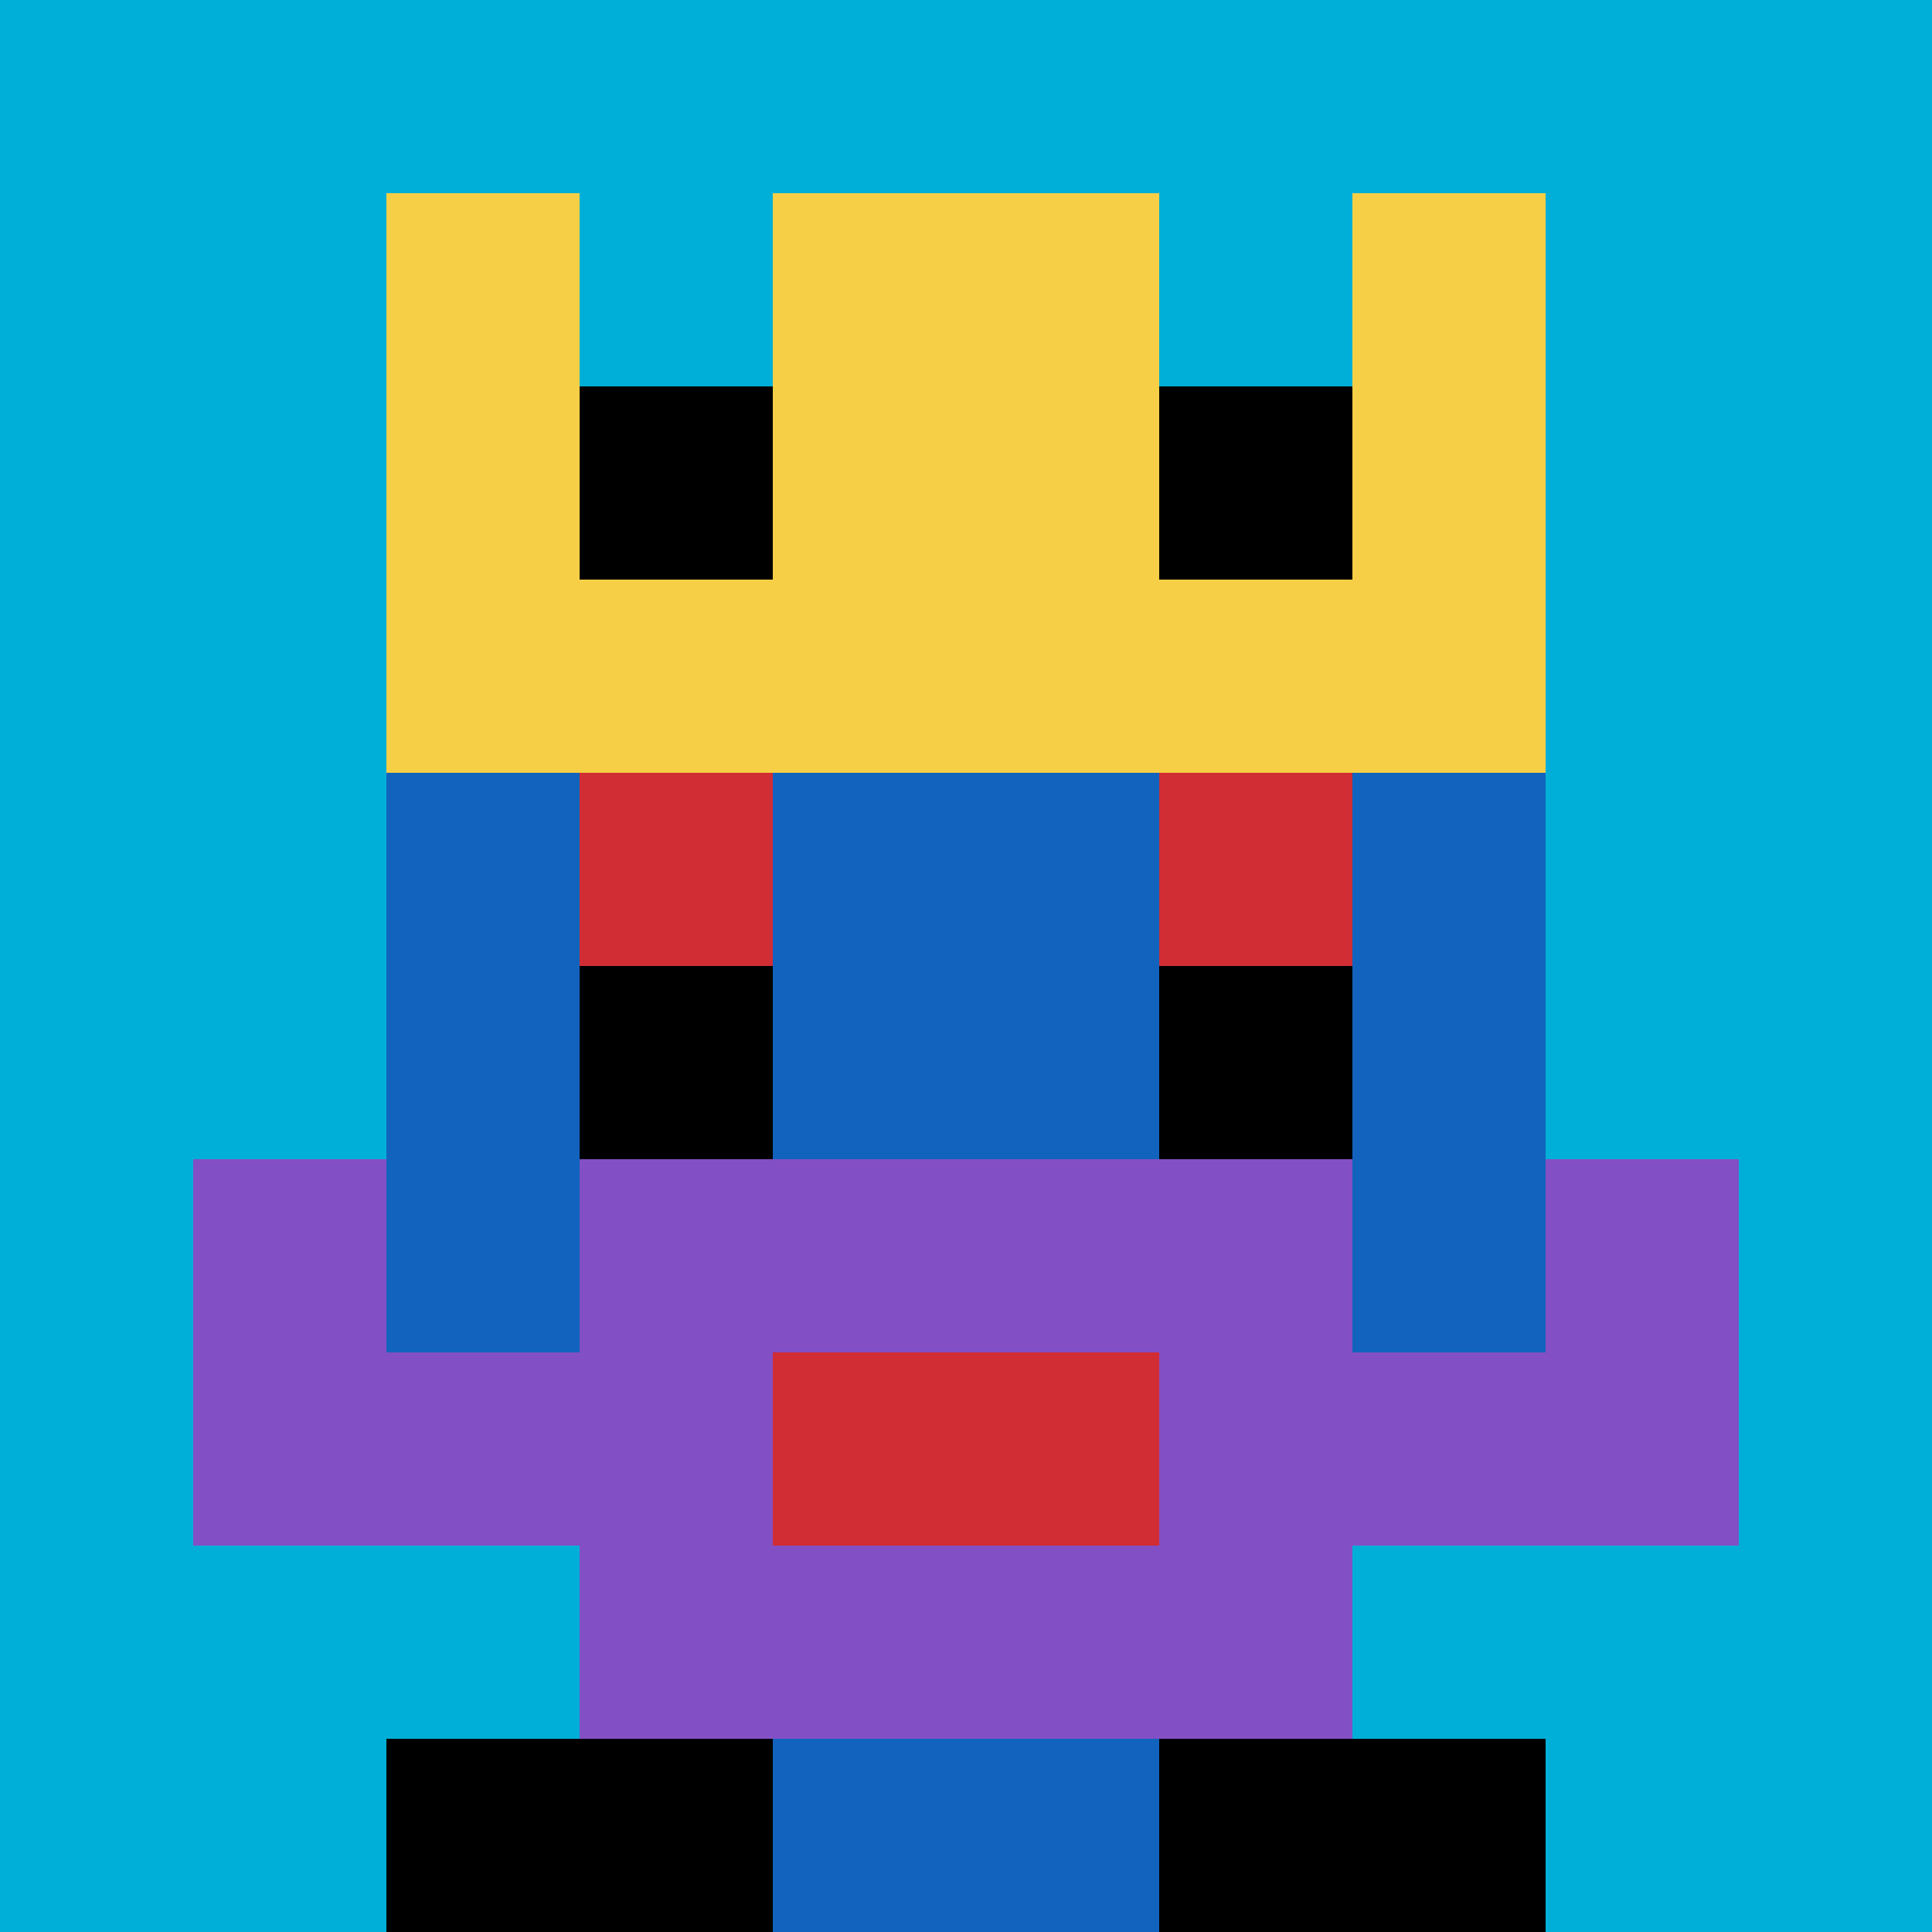
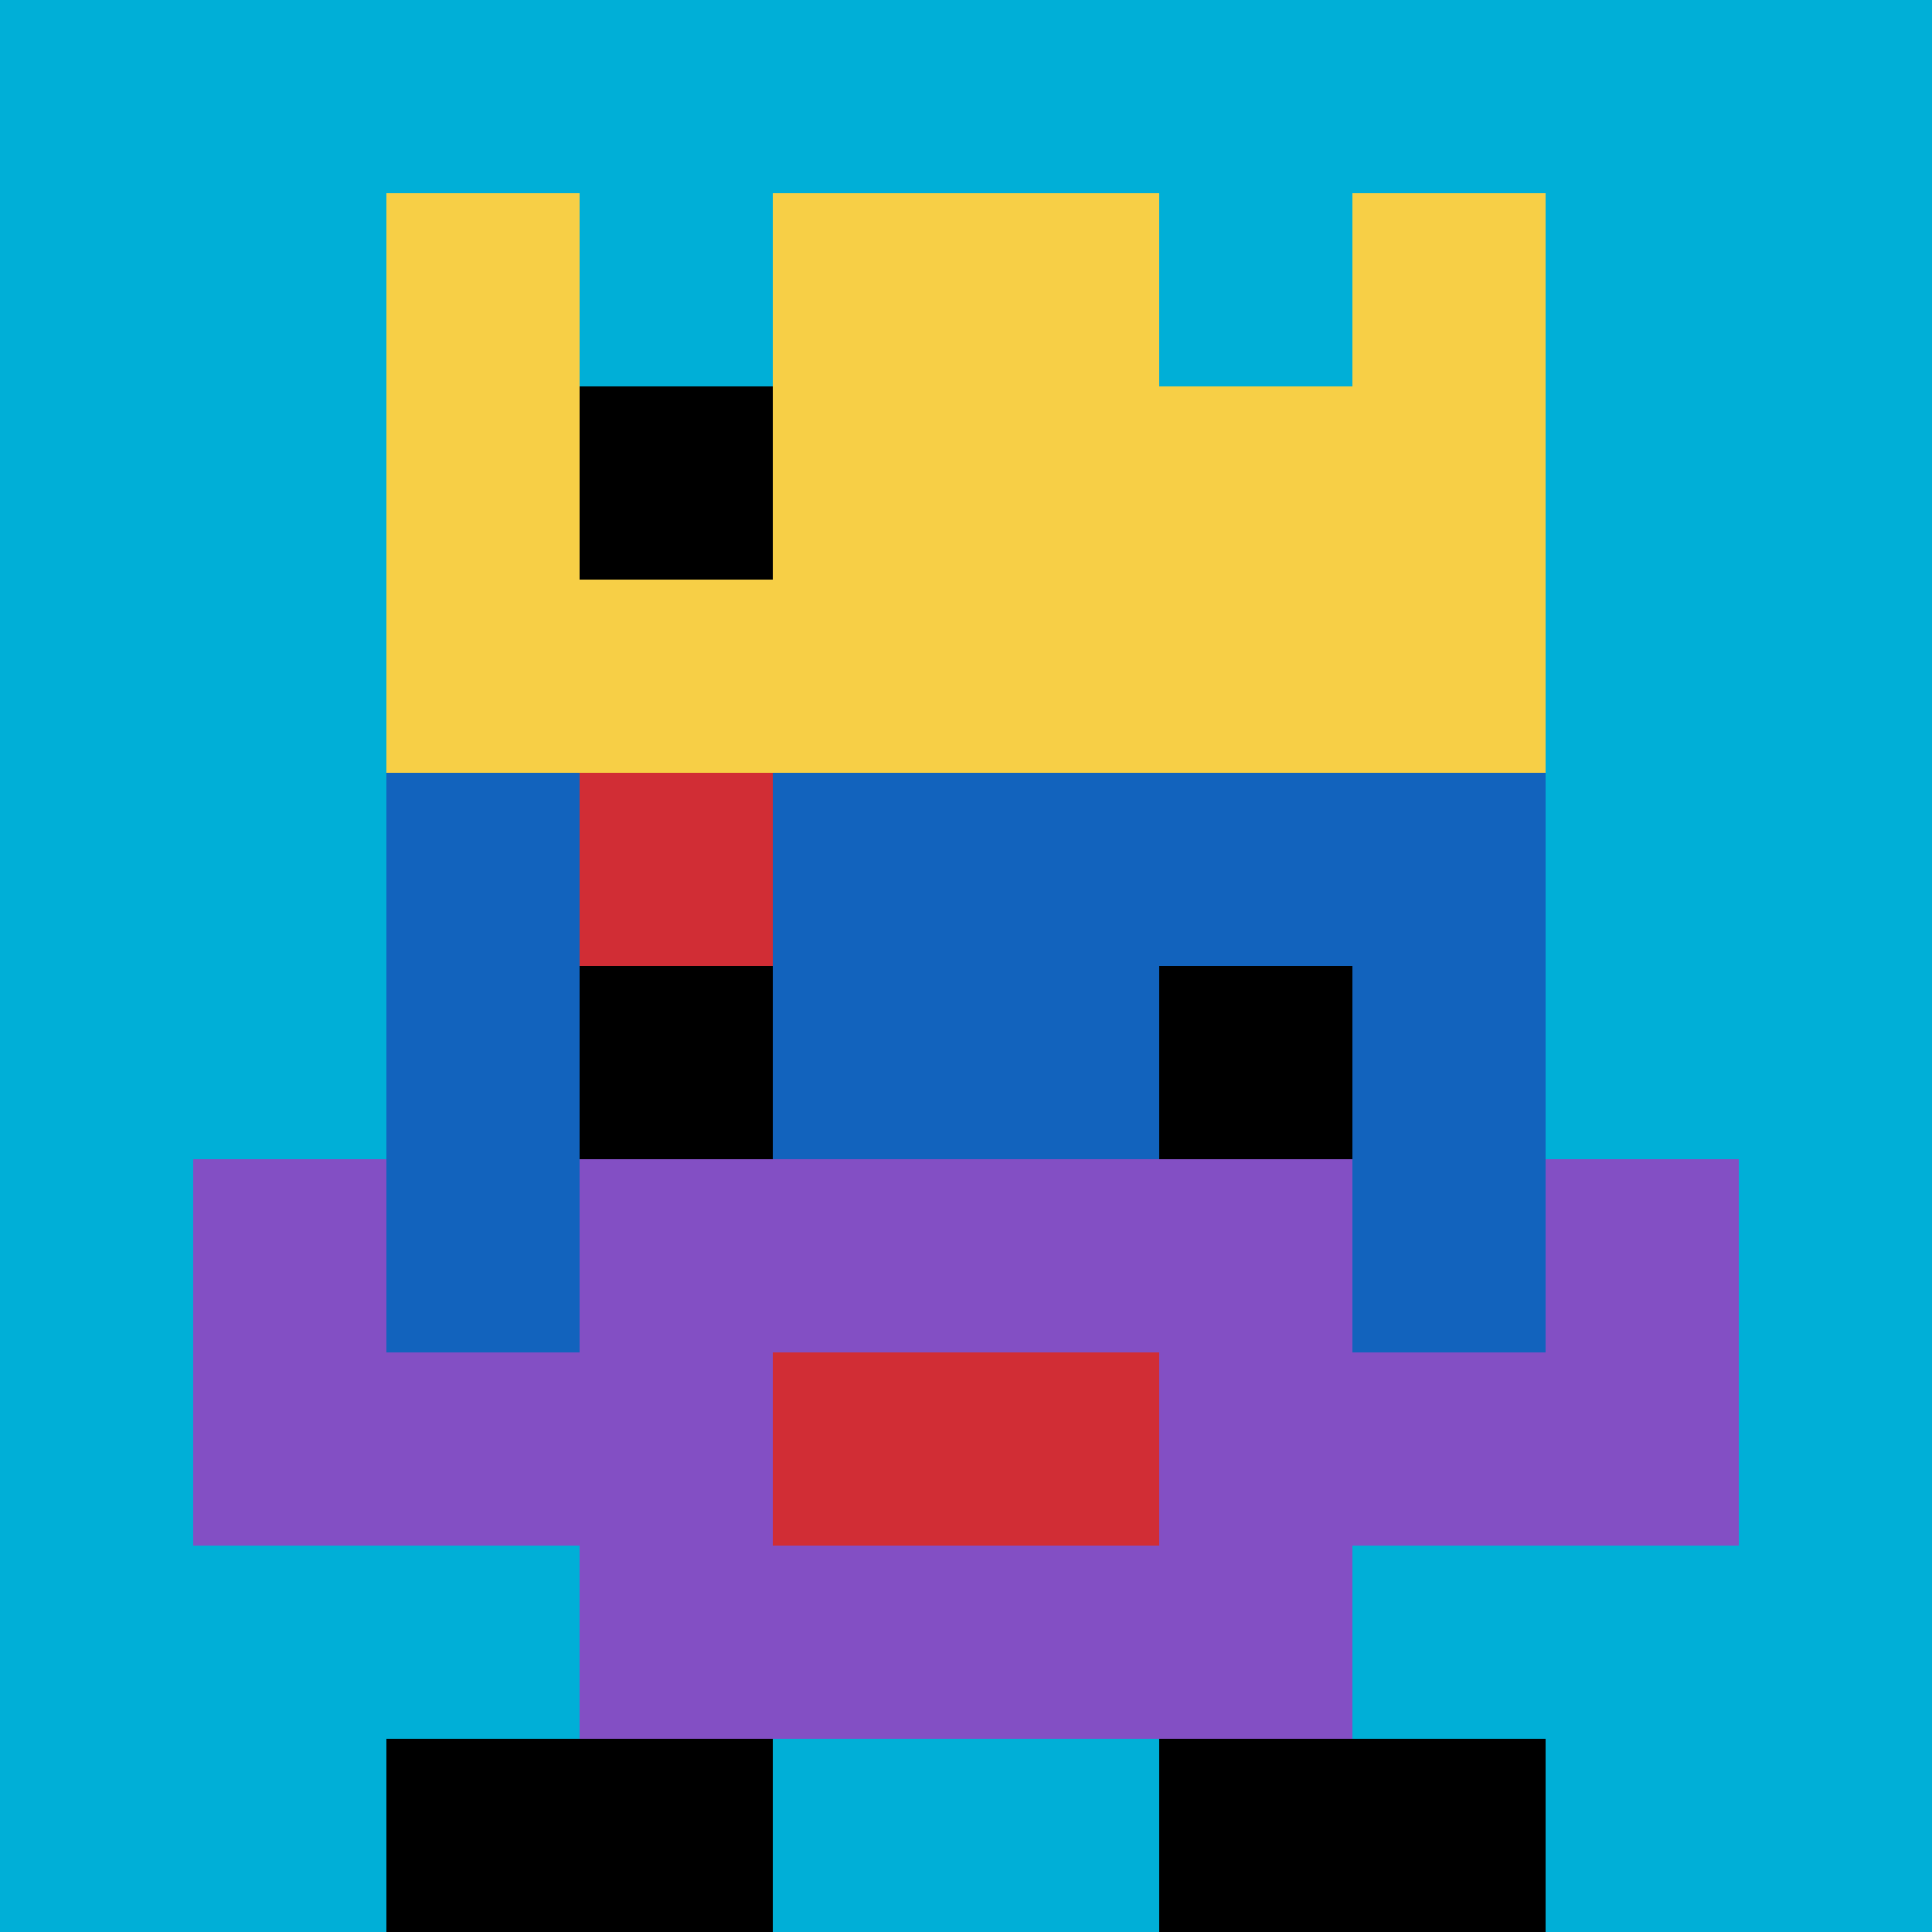
<svg xmlns="http://www.w3.org/2000/svg" version="1.1" width="836" height="836">
  <title>'goose-pfp-790899' by Dmitri Cherniak</title>
  <desc>seed=790899
backgroundColor=#ffffff
padding=20
innerPadding=0
timeout=500
dimension=1
border=false
Save=function(){return n.handleSave()}
frame=113

Rendered at Fri Sep 27 2024 00:26:30 GMT-0700 (Pacific Daylight Time)
Generated in &lt;1ms
</desc>
  <defs />
  <rect width="100%" height="100%" fill="#ffffff" />
  <g>
    <g id="0-0">
      <rect x="0" y="0" height="836" width="836" fill="#00AFD7" />
      <g>
        <rect id="0-0-3-2-4-7" x="250.8" y="167.2" width="334.4" height="585.2" fill="#1263BD" />
        <rect id="0-0-2-3-6-5" x="167.2" y="250.8" width="501.6" height="418" fill="#1263BD" />
-         <rect id="0-0-4-8-2-2" x="334.4" y="668.8" width="167.2" height="167.2" fill="#1263BD" />
        <rect id="0-0-1-6-8-1" x="83.6" y="501.6" width="668.8" height="83.6" fill="#1263BD" />
        <rect id="0-0-1-7-8-1" x="83.6" y="585.2" width="668.8" height="83.6" fill="#834FC4" />
        <rect id="0-0-3-6-4-3" x="250.8" y="501.6" width="334.4" height="250.8" fill="#834FC4" />
        <rect id="0-0-4-7-2-1" x="334.4" y="585.2" width="167.2" height="83.6" fill="#D12D35" />
        <rect id="0-0-1-6-1-2" x="83.6" y="501.6" width="83.6" height="167.2" fill="#834FC4" />
        <rect id="0-0-8-6-1-2" x="668.8" y="501.6" width="83.6" height="167.2" fill="#834FC4" />
        <rect id="0-0-3-4-1-1" x="250.8" y="334.4" width="83.6" height="83.6" fill="#D12D35" />
-         <rect id="0-0-6-4-1-1" x="501.6" y="334.4" width="83.6" height="83.6" fill="#D12D35" />
        <rect id="0-0-3-5-1-1" x="250.8" y="418" width="83.6" height="83.6" fill="#000000" />
        <rect id="0-0-6-5-1-1" x="501.6" y="418" width="83.6" height="83.6" fill="#000000" />
        <rect id="0-0-4-1-2-2" x="334.4" y="83.6" width="167.2" height="167.2" fill="#1263BD" />
        <rect id="0-0-2-1-1-2" x="167.2" y="83.6" width="83.6" height="167.2" fill="#F7CF46" />
        <rect id="0-0-4-1-2-2" x="334.4" y="83.6" width="167.2" height="167.2" fill="#F7CF46" />
        <rect id="0-0-7-1-1-2" x="585.2" y="83.6" width="83.6" height="167.2" fill="#F7CF46" />
        <rect id="0-0-2-2-6-2" x="167.2" y="167.2" width="501.6" height="167.2" fill="#F7CF46" />
        <rect id="0-0-3-2-1-1" x="250.8" y="167.2" width="83.6" height="83.6" fill="#000000" />
-         <rect id="0-0-6-2-1-1" x="501.6" y="167.2" width="83.6" height="83.6" fill="#000000" />
        <rect id="0-0-2-9-2-1" x="167.2" y="752.4" width="167.2" height="83.6" fill="#000000" />
        <rect id="0-0-6-9-2-1" x="501.6" y="752.4" width="167.2" height="83.6" fill="#000000" />
      </g>
      <rect x="0" y="0" stroke="white" stroke-width="0" height="836" width="836" fill="none" />
    </g>
  </g>
</svg>